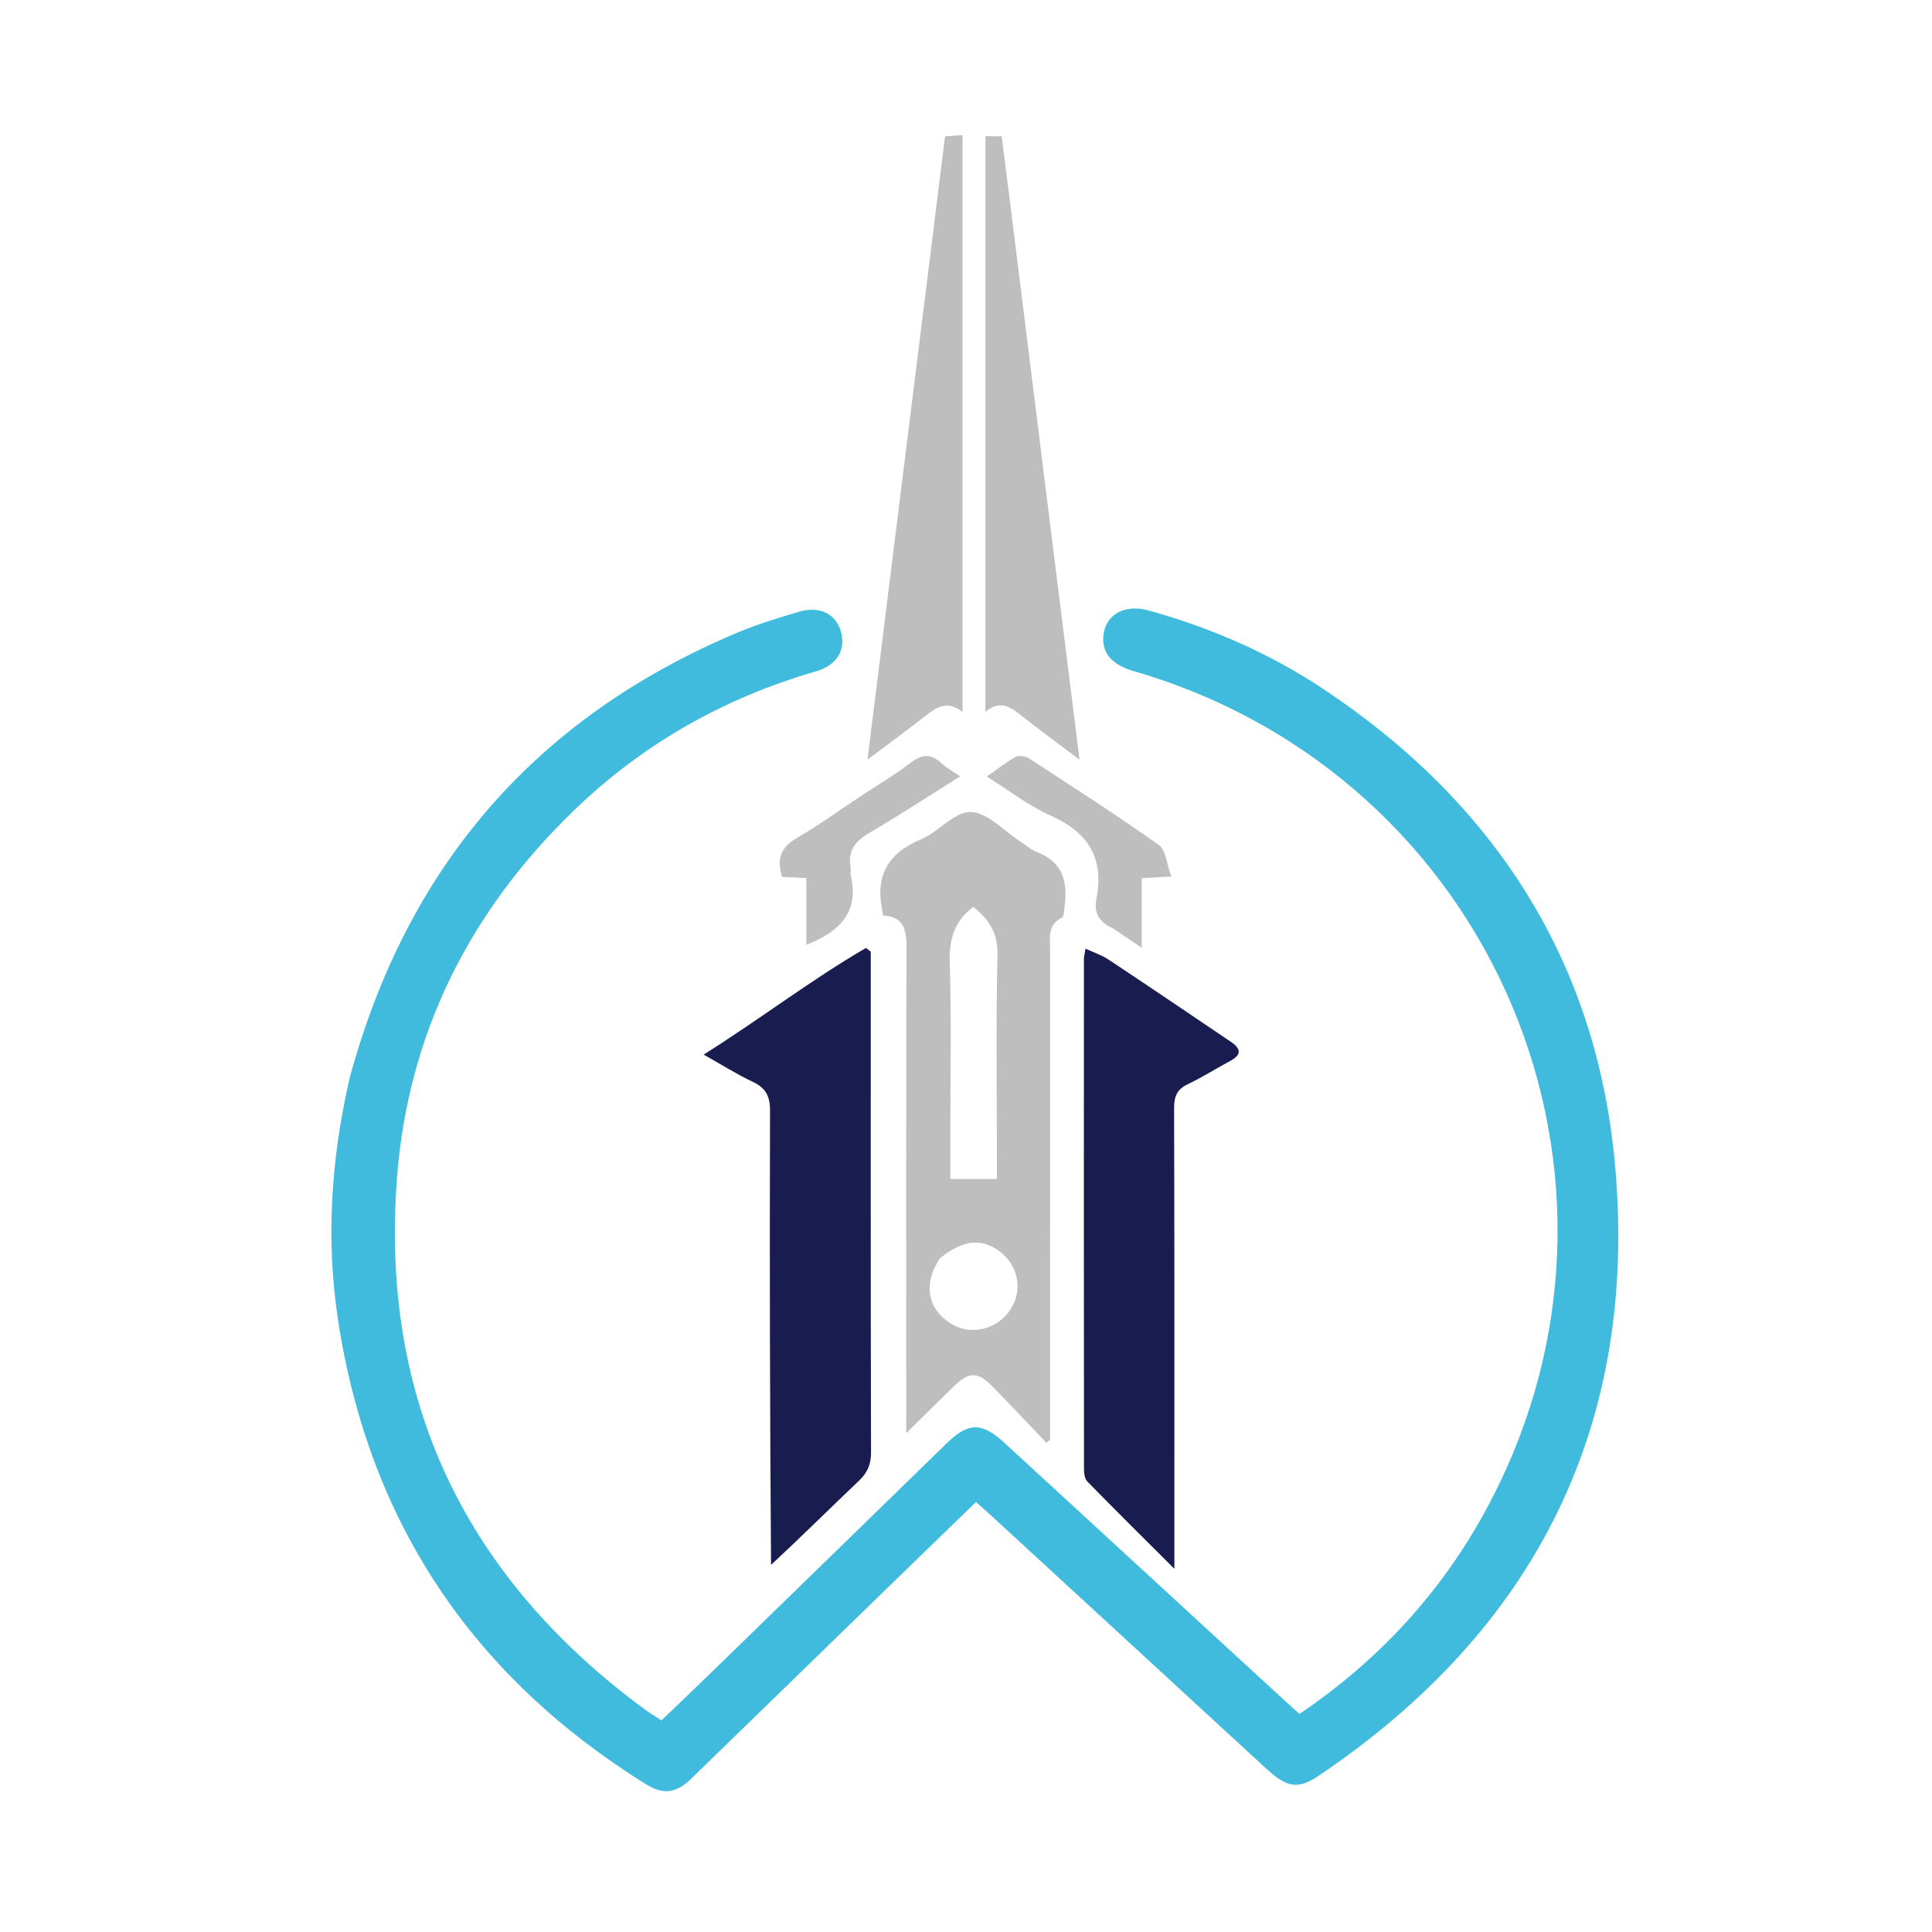
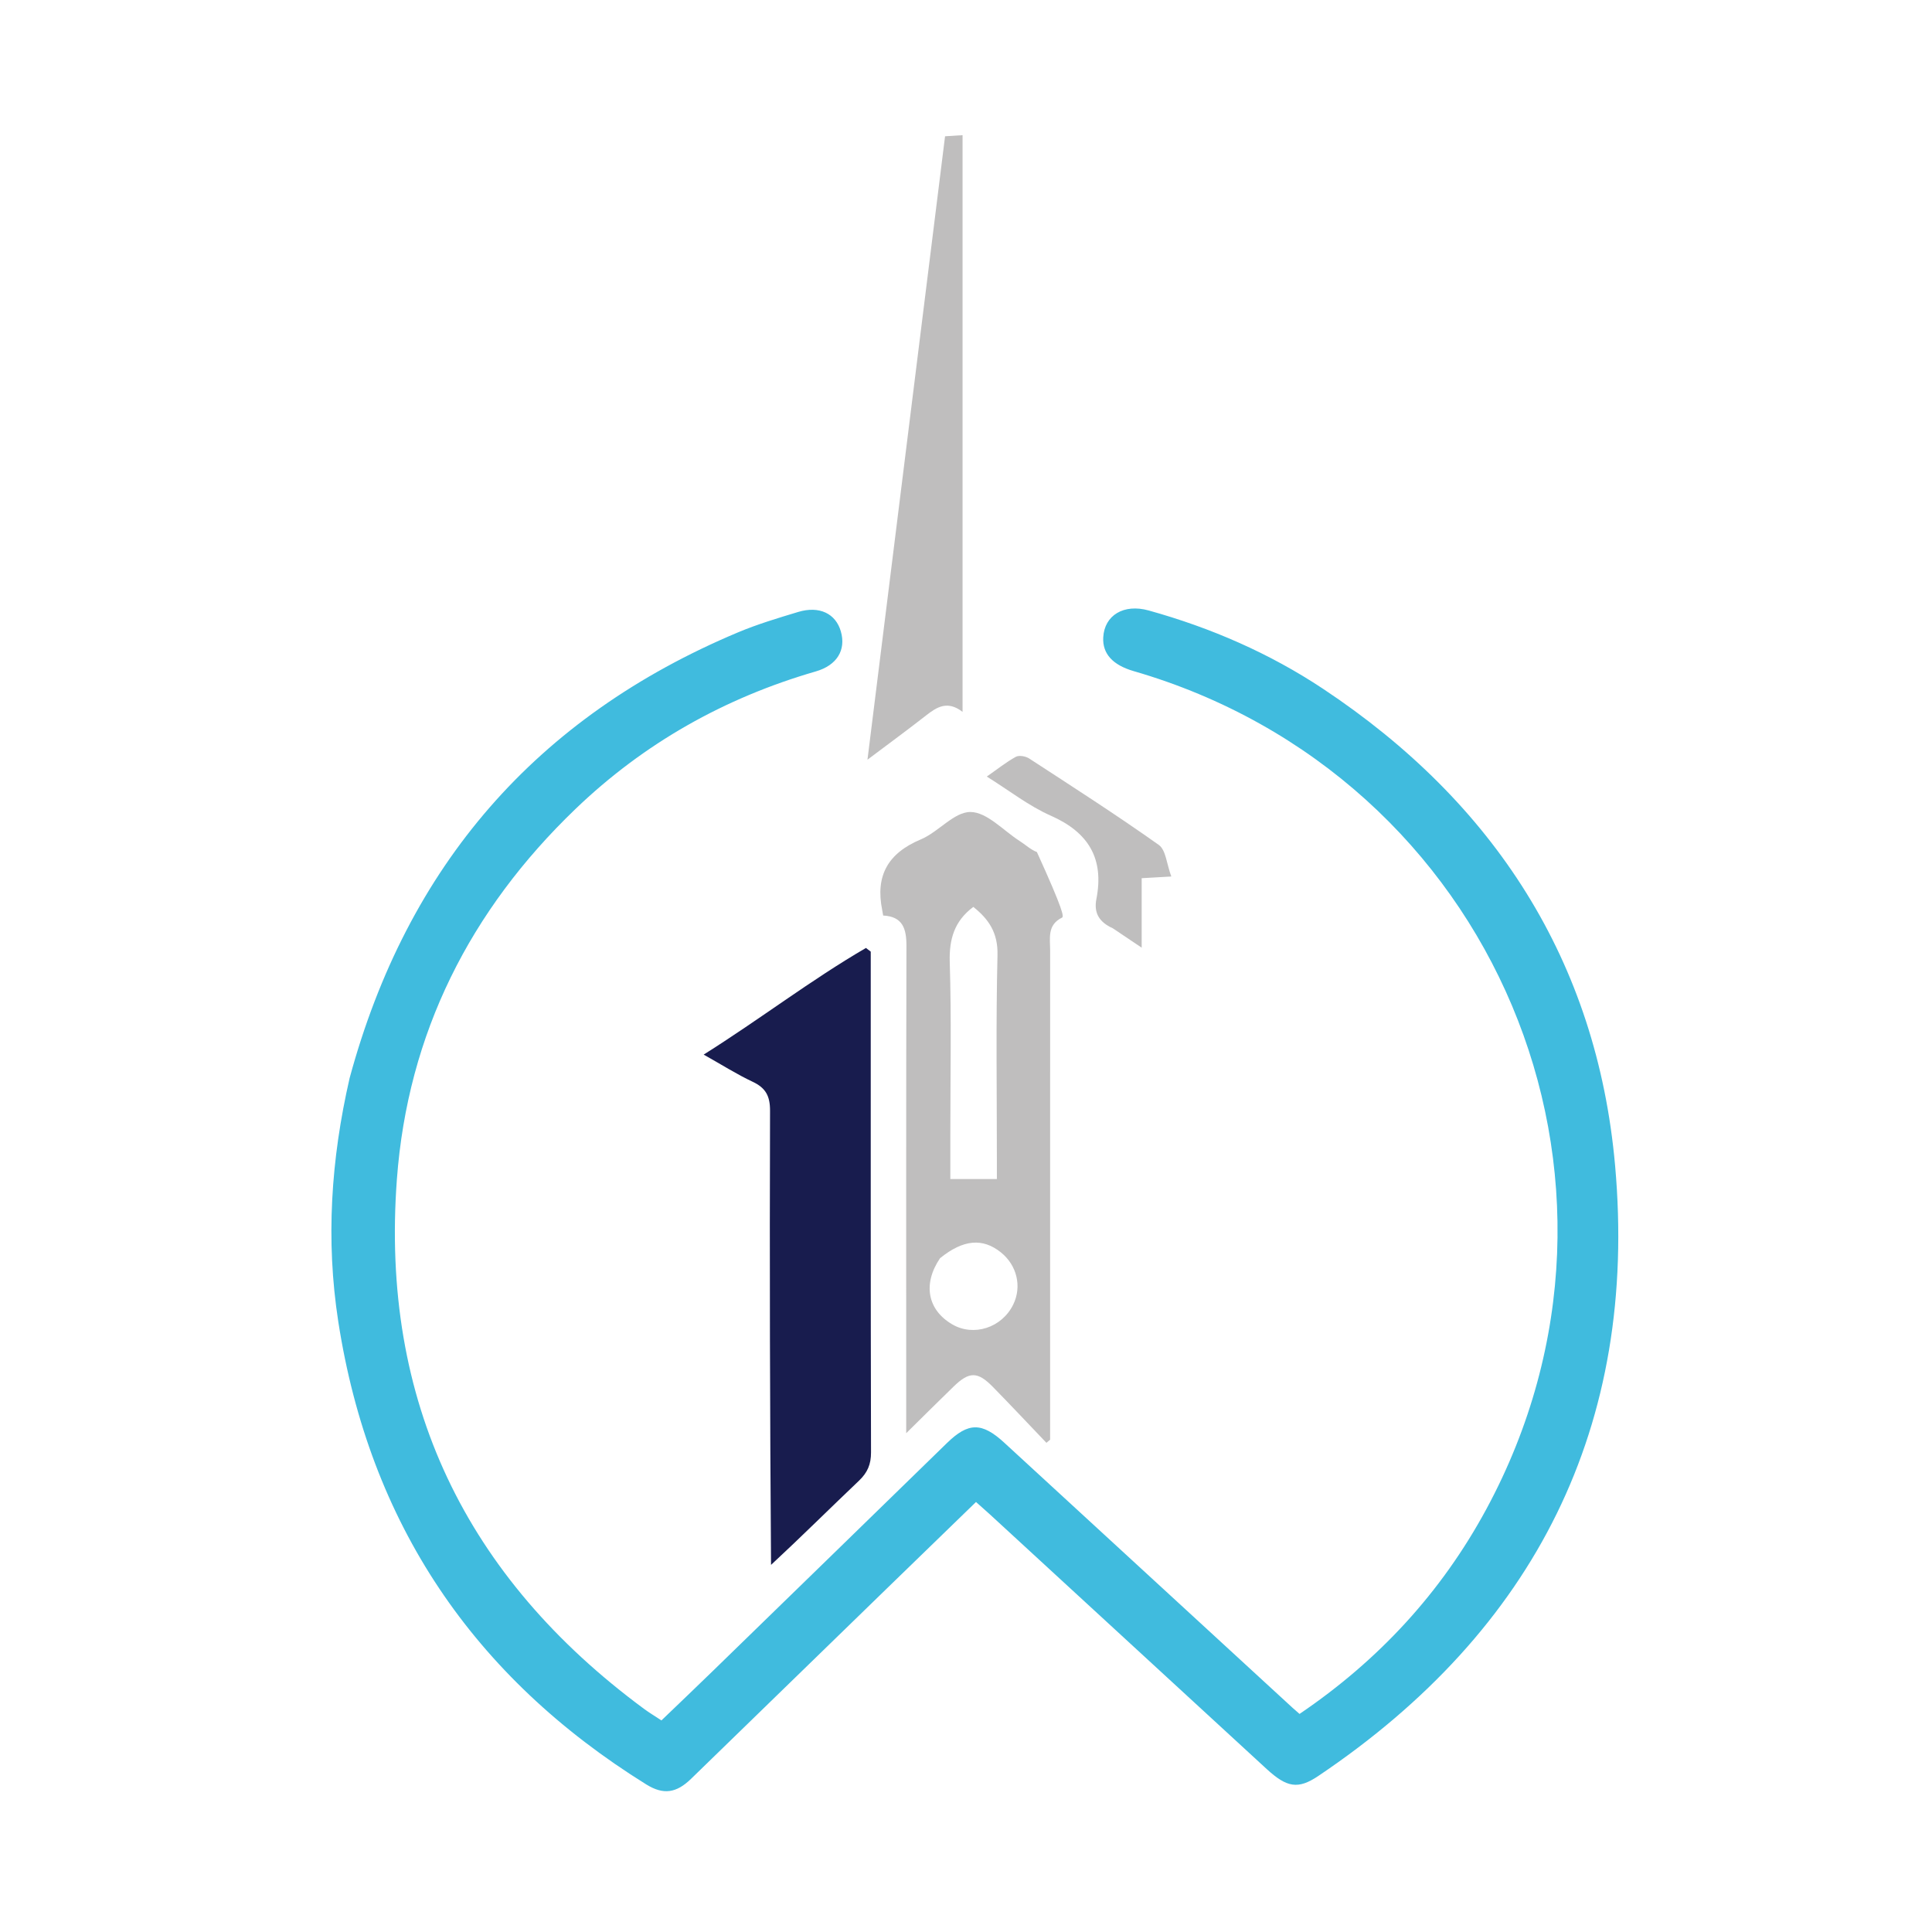
<svg xmlns="http://www.w3.org/2000/svg" width="56" height="56" viewBox="0 0 56 56" fill="none">
  <g clip-path="url(#clip0_2047_19276)">
    <path d="M10.134 31.249C11.804 25.089 15.544 20.784 21.395 18.328C21.958 18.092 22.549 17.915 23.135 17.738C23.749 17.553 24.225 17.784 24.373 18.304C24.526 18.84 24.262 19.283 23.648 19.461C21.002 20.227 18.666 21.542 16.679 23.45C13.626 26.382 11.818 29.953 11.504 34.182C11.026 40.612 13.497 45.717 18.67 49.534C18.816 49.642 18.973 49.736 19.172 49.867C19.669 49.39 20.17 48.913 20.666 48.43C22.927 46.231 25.188 44.031 27.446 41.829C28.067 41.224 28.46 41.22 29.11 41.818C31.895 44.38 34.681 46.941 37.466 49.502C37.527 49.557 37.589 49.61 37.668 49.679C39.956 48.129 41.776 46.162 43.085 43.738C48.243 34.187 43.312 22.484 32.861 19.453C32.25 19.276 31.952 18.946 31.978 18.474C32.013 17.835 32.571 17.493 33.296 17.695C35.096 18.196 36.798 18.934 38.355 19.969C43.31 23.26 46.286 27.858 46.814 33.778C47.486 41.323 44.505 47.245 38.211 51.478C37.624 51.873 37.3 51.813 36.714 51.275C34.039 48.815 31.365 46.353 28.69 43.893C28.569 43.782 28.445 43.674 28.29 43.536C27.419 44.38 26.564 45.209 25.71 46.039C23.817 47.879 21.926 49.72 20.032 51.559C19.605 51.974 19.231 52.032 18.733 51.723C13.721 48.607 10.71 44.154 9.805 38.306C9.44 35.948 9.592 33.609 10.134 31.249Z" fill="#40BBDE" />
-     <path d="M30.438 40.395C30.438 40.873 30.438 41.302 30.438 41.731C30.402 41.761 30.366 41.791 30.331 41.821C29.813 41.279 29.301 40.733 28.777 40.198C28.338 39.751 28.096 39.751 27.649 40.182C27.21 40.607 26.778 41.039 26.267 41.542C26.267 41.301 26.267 41.131 26.267 40.961C26.267 36.448 26.262 31.934 26.274 27.421C26.275 26.919 26.167 26.566 25.599 26.537C25.587 26.471 25.58 26.424 25.571 26.377C25.368 25.38 25.741 24.728 26.689 24.331C27.201 24.117 27.656 23.53 28.132 23.536C28.61 23.541 29.081 24.073 29.554 24.376C29.722 24.483 29.874 24.628 30.055 24.697C30.84 24.994 30.952 25.606 30.852 26.327C30.839 26.421 30.837 26.571 30.783 26.598C30.349 26.809 30.439 27.198 30.439 27.552C30.437 31.817 30.438 36.081 30.438 40.395ZM27.546 32.872C27.546 33.312 27.546 33.751 27.546 34.175C28.034 34.175 28.442 34.175 28.895 34.175C28.895 33.968 28.895 33.789 28.895 33.609C28.895 31.633 28.865 29.657 28.913 27.682C28.929 27.029 28.651 26.636 28.212 26.287C27.661 26.699 27.509 27.222 27.529 27.892C27.58 29.517 27.546 31.146 27.546 32.872ZM27.248 36.469C26.743 37.212 26.881 37.966 27.599 38.386C28.221 38.751 29.041 38.486 29.369 37.813C29.625 37.29 29.477 36.672 29.008 36.298C28.487 35.883 27.929 35.919 27.248 36.469Z" fill="#BFBEBE" />
+     <path d="M30.438 40.395C30.438 40.873 30.438 41.302 30.438 41.731C30.402 41.761 30.366 41.791 30.331 41.821C29.813 41.279 29.301 40.733 28.777 40.198C28.338 39.751 28.096 39.751 27.649 40.182C27.21 40.607 26.778 41.039 26.267 41.542C26.267 41.301 26.267 41.131 26.267 40.961C26.267 36.448 26.262 31.934 26.274 27.421C26.275 26.919 26.167 26.566 25.599 26.537C25.587 26.471 25.58 26.424 25.571 26.377C25.368 25.38 25.741 24.728 26.689 24.331C27.201 24.117 27.656 23.53 28.132 23.536C28.61 23.541 29.081 24.073 29.554 24.376C29.722 24.483 29.874 24.628 30.055 24.697C30.839 26.421 30.837 26.571 30.783 26.598C30.349 26.809 30.439 27.198 30.439 27.552C30.437 31.817 30.438 36.081 30.438 40.395ZM27.546 32.872C27.546 33.312 27.546 33.751 27.546 34.175C28.034 34.175 28.442 34.175 28.895 34.175C28.895 33.968 28.895 33.789 28.895 33.609C28.895 31.633 28.865 29.657 28.913 27.682C28.929 27.029 28.651 26.636 28.212 26.287C27.661 26.699 27.509 27.222 27.529 27.892C27.58 29.517 27.546 31.146 27.546 32.872ZM27.248 36.469C26.743 37.212 26.881 37.966 27.599 38.386C28.221 38.751 29.041 38.486 29.369 37.813C29.625 37.29 29.477 36.672 29.008 36.298C28.487 35.883 27.929 35.919 27.248 36.469Z" fill="#BFBEBE" />
    <path d="M22.349 45.359C22.317 40.96 22.306 36.58 22.32 32.199C22.322 31.773 22.198 31.536 21.819 31.357C21.358 31.14 20.925 30.865 20.396 30.568C22.033 29.539 23.502 28.407 25.1 27.477C25.147 27.513 25.193 27.549 25.239 27.584C25.239 27.759 25.239 27.934 25.239 28.109C25.239 32.772 25.236 37.435 25.247 42.098C25.248 42.444 25.145 42.683 24.899 42.918C24.048 43.727 23.215 44.556 22.349 45.359Z" fill="#181C4E" />
-     <path d="M35.667 30.19C36.005 30.415 35.967 30.586 35.657 30.752C35.248 30.971 34.856 31.224 34.438 31.421C34.124 31.569 34.031 31.768 34.032 32.111C34.044 36.344 34.04 40.578 34.04 44.811C34.04 44.988 34.04 45.165 34.04 45.472C33.14 44.575 32.322 43.766 31.518 42.943C31.44 42.864 31.42 42.702 31.42 42.578C31.415 37.648 31.416 32.717 31.418 27.787C31.418 27.723 31.438 27.658 31.464 27.497C31.71 27.611 31.937 27.685 32.127 27.811C33.302 28.59 34.469 29.381 35.667 30.19Z" fill="#181C4E" />
    <path d="M27.9 14.488C27.9 16.543 27.9 18.548 27.9 20.634C27.463 20.296 27.154 20.493 26.838 20.741C26.307 21.157 25.762 21.555 25.144 22.02C25.901 15.94 26.645 9.96 27.393 3.95C27.552 3.94 27.694 3.931 27.9 3.918C27.9 7.445 27.9 10.941 27.9 14.488Z" fill="#BFBEBE" />
-     <path d="M29.342 6.387C29.988 11.592 30.633 16.752 31.291 22.021C30.645 21.533 30.077 21.118 29.525 20.681C29.222 20.441 28.929 20.323 28.563 20.633C28.563 15.044 28.563 9.509 28.563 3.949C28.711 3.949 28.851 3.949 29.034 3.949C29.136 4.743 29.238 5.543 29.342 6.387Z" fill="#BFBEBE" />
    <path d="M32.254 26.906C31.857 26.729 31.701 26.455 31.779 26.061C32.008 24.89 31.557 24.13 30.462 23.645C29.818 23.361 29.248 22.911 28.603 22.509C28.903 22.3 29.16 22.093 29.445 21.936C29.538 21.885 29.729 21.919 29.829 21.984C31.092 22.806 32.36 23.62 33.589 24.491C33.794 24.637 33.815 25.041 33.951 25.406C33.59 25.426 33.368 25.439 33.092 25.455C33.092 26.099 33.092 26.733 33.092 27.469C32.766 27.252 32.524 27.09 32.254 26.906Z" fill="#BFBEBE" />
-     <path d="M24.958 23.07C25.459 22.74 25.947 22.453 26.393 22.111C26.723 21.856 26.987 21.84 27.291 22.125C27.433 22.259 27.613 22.354 27.831 22.503C26.933 23.066 26.084 23.623 25.208 24.135C24.803 24.371 24.572 24.645 24.655 25.128C24.669 25.208 24.641 25.297 24.66 25.376C24.915 26.46 24.314 27.012 23.374 27.386C23.374 26.75 23.374 26.115 23.374 25.45C23.109 25.438 22.886 25.428 22.67 25.418C22.508 24.902 22.627 24.559 23.099 24.288C23.73 23.926 24.32 23.492 24.958 23.07Z" fill="#BFBEBE" />
  </g>
  <defs>
    <clipPath id="clip0_2047_19276">
      <rect width="56" height="56" fill="white" />
    </clipPath>
  </defs>
</svg>